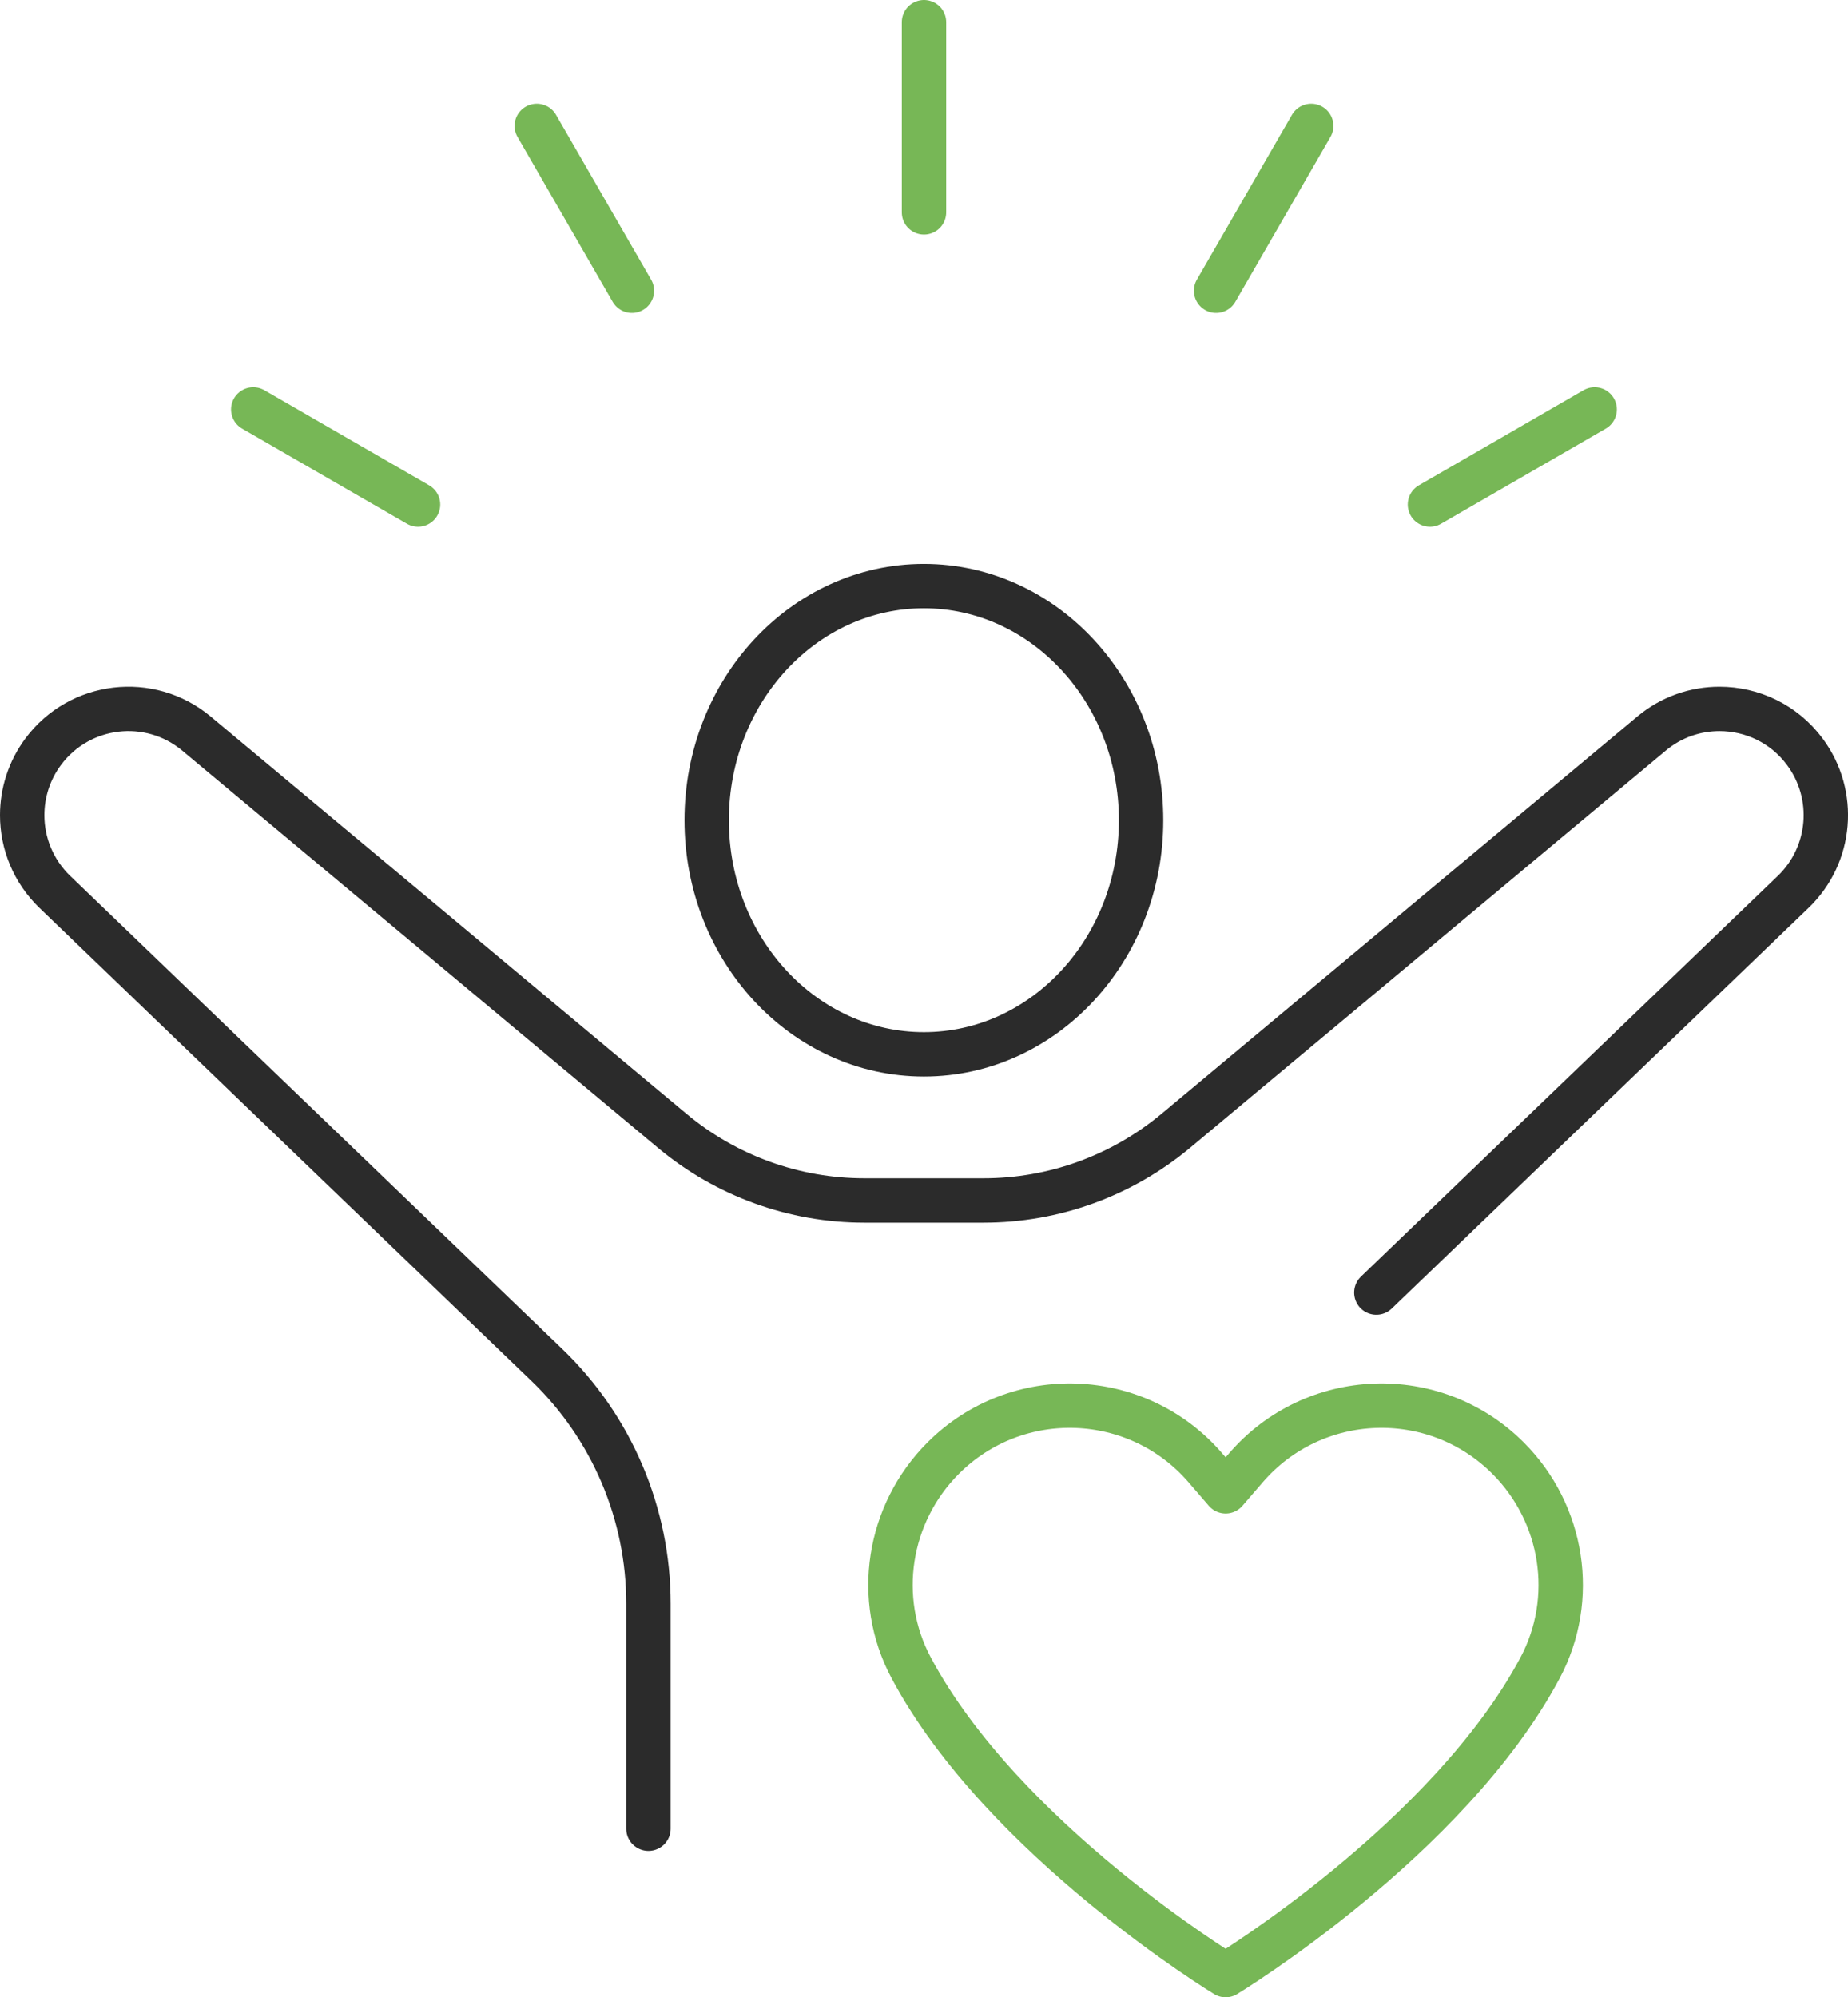
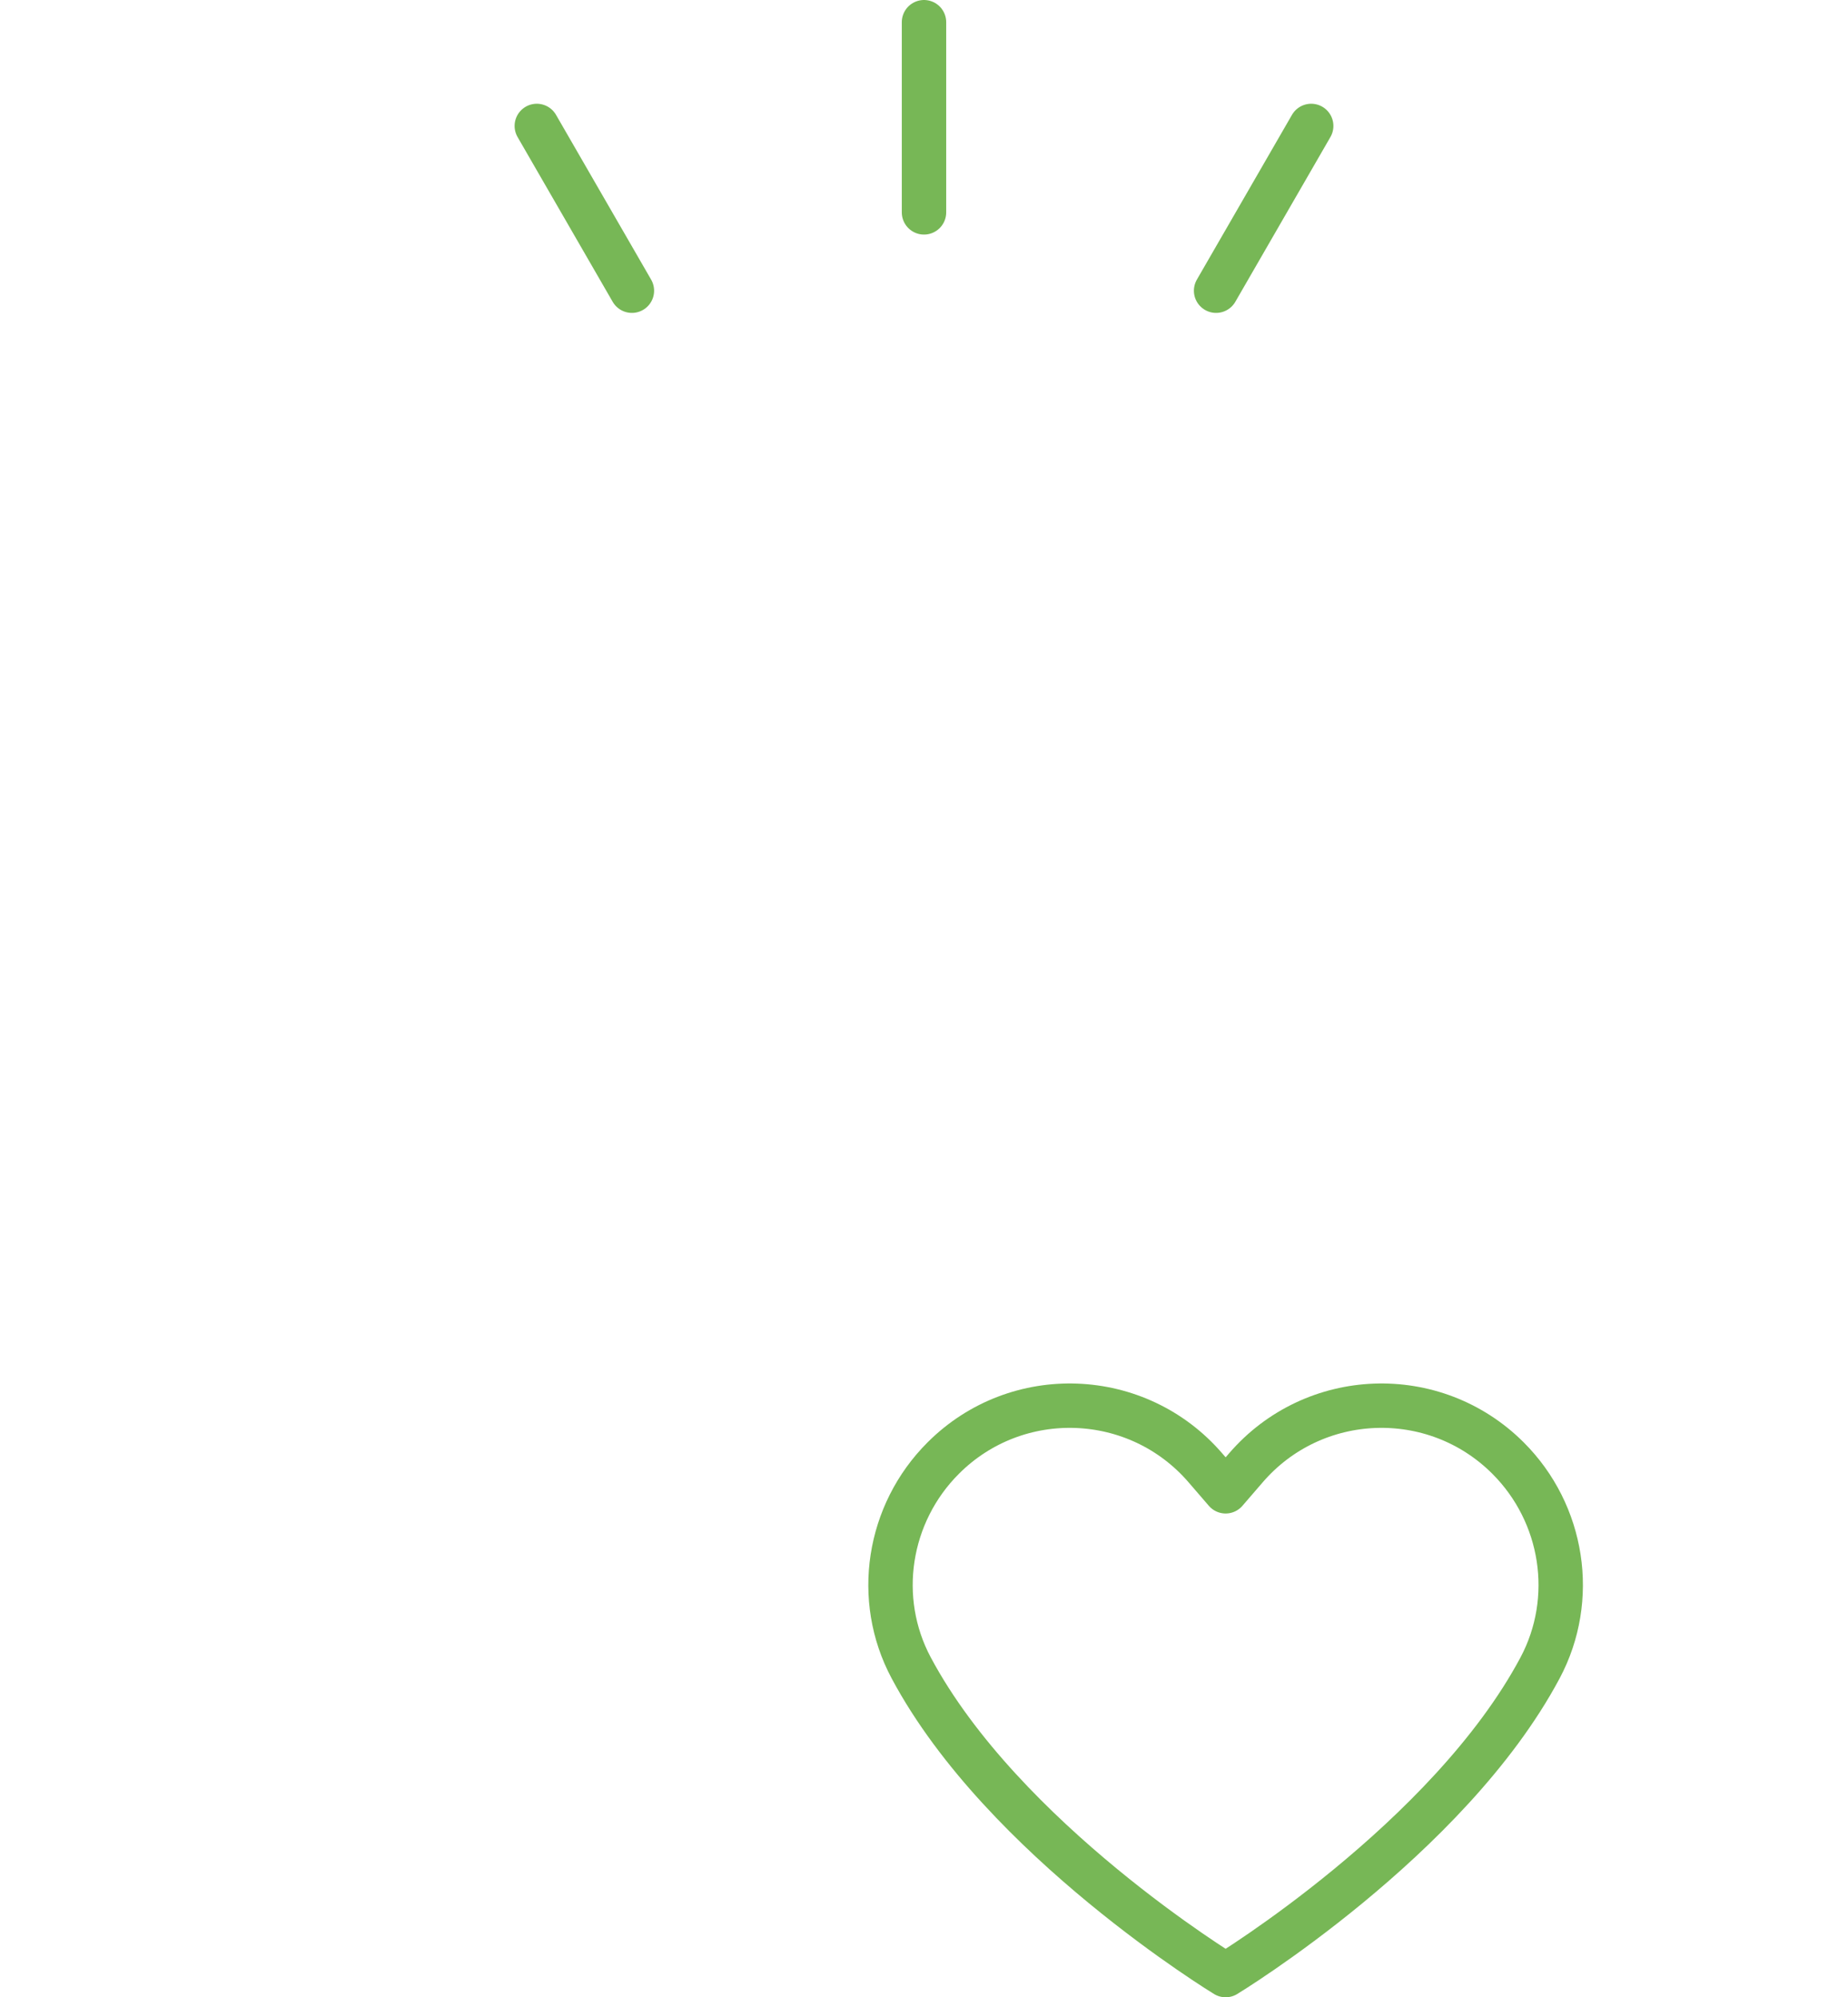
<svg xmlns="http://www.w3.org/2000/svg" id="Layer_2" viewBox="0 0 166.52 180">
  <defs>
    <style>.cls-1{stroke:#2b2b2b;}.cls-1,.cls-2{fill:none;stroke-linecap:round;stroke-linejoin:round;stroke-width:4px;}.cls-2{stroke:#77b756;}</style>
  </defs>
  <g id="Icons">
-     <path class="cls-1" d="M63.68,73.92c0,11.65,8.76,21.1,19.57,21.1s19.57-9.45,19.57-21.1-8.76-21.1-19.57-21.1-19.57,9.45-19.57,21.1Z" />
-     <path class="cls-1" d="M58.43,164.81v-20.29c0-8.12-3.31-15.89-9.16-21.51L4.94,80.38c-1.94-1.87-2.94-4.38-2.94-6.91,0-2,.62-4.01,1.89-5.72,3.28-4.41,9.59-5.16,13.81-1.64l42.87,35.8c4.86,4.06,10.99,6.28,17.32,6.28h10.74c6.33,0,12.45-2.22,17.32-6.28l42.87-35.8c1.79-1.5,3.97-2.22,6.12-2.22,2.92,0,5.8,1.32,7.69,3.86,2.88,3.87,2.43,9.29-1.05,12.63l-37.56,36.11" />
    <path class="cls-2" d="M112.26,132.29l-1.82,2.11-1.82-2.11c-6.12-7.11-17-7.52-23.63-.88h0c-4.99,4.99-6.21,12.68-2.88,18.91,8.27,15.49,28.33,27.68,28.33,27.68,0,0,20.07-12.19,28.33-27.68,3.32-6.23,2.11-13.92-2.88-18.91h0c-6.64-6.64-17.51-6.23-23.63.88Z" />
    <line class="cls-2" x1="118.15" y1="11.35" x2="109.58" y2="26.2" />
-     <line class="cls-2" x1="143.69" y1="36.9" x2="128.85" y2="45.47" />
-     <line class="cls-2" x1="22.82" y1="36.9" x2="37.67" y2="45.47" />
    <line class="cls-2" x1="48.37" y1="11.35" x2="56.94" y2="26.2" />
    <line class="cls-2" x1="83.26" y1="2" x2="83.26" y2="19.14" />
  </g>
</svg>